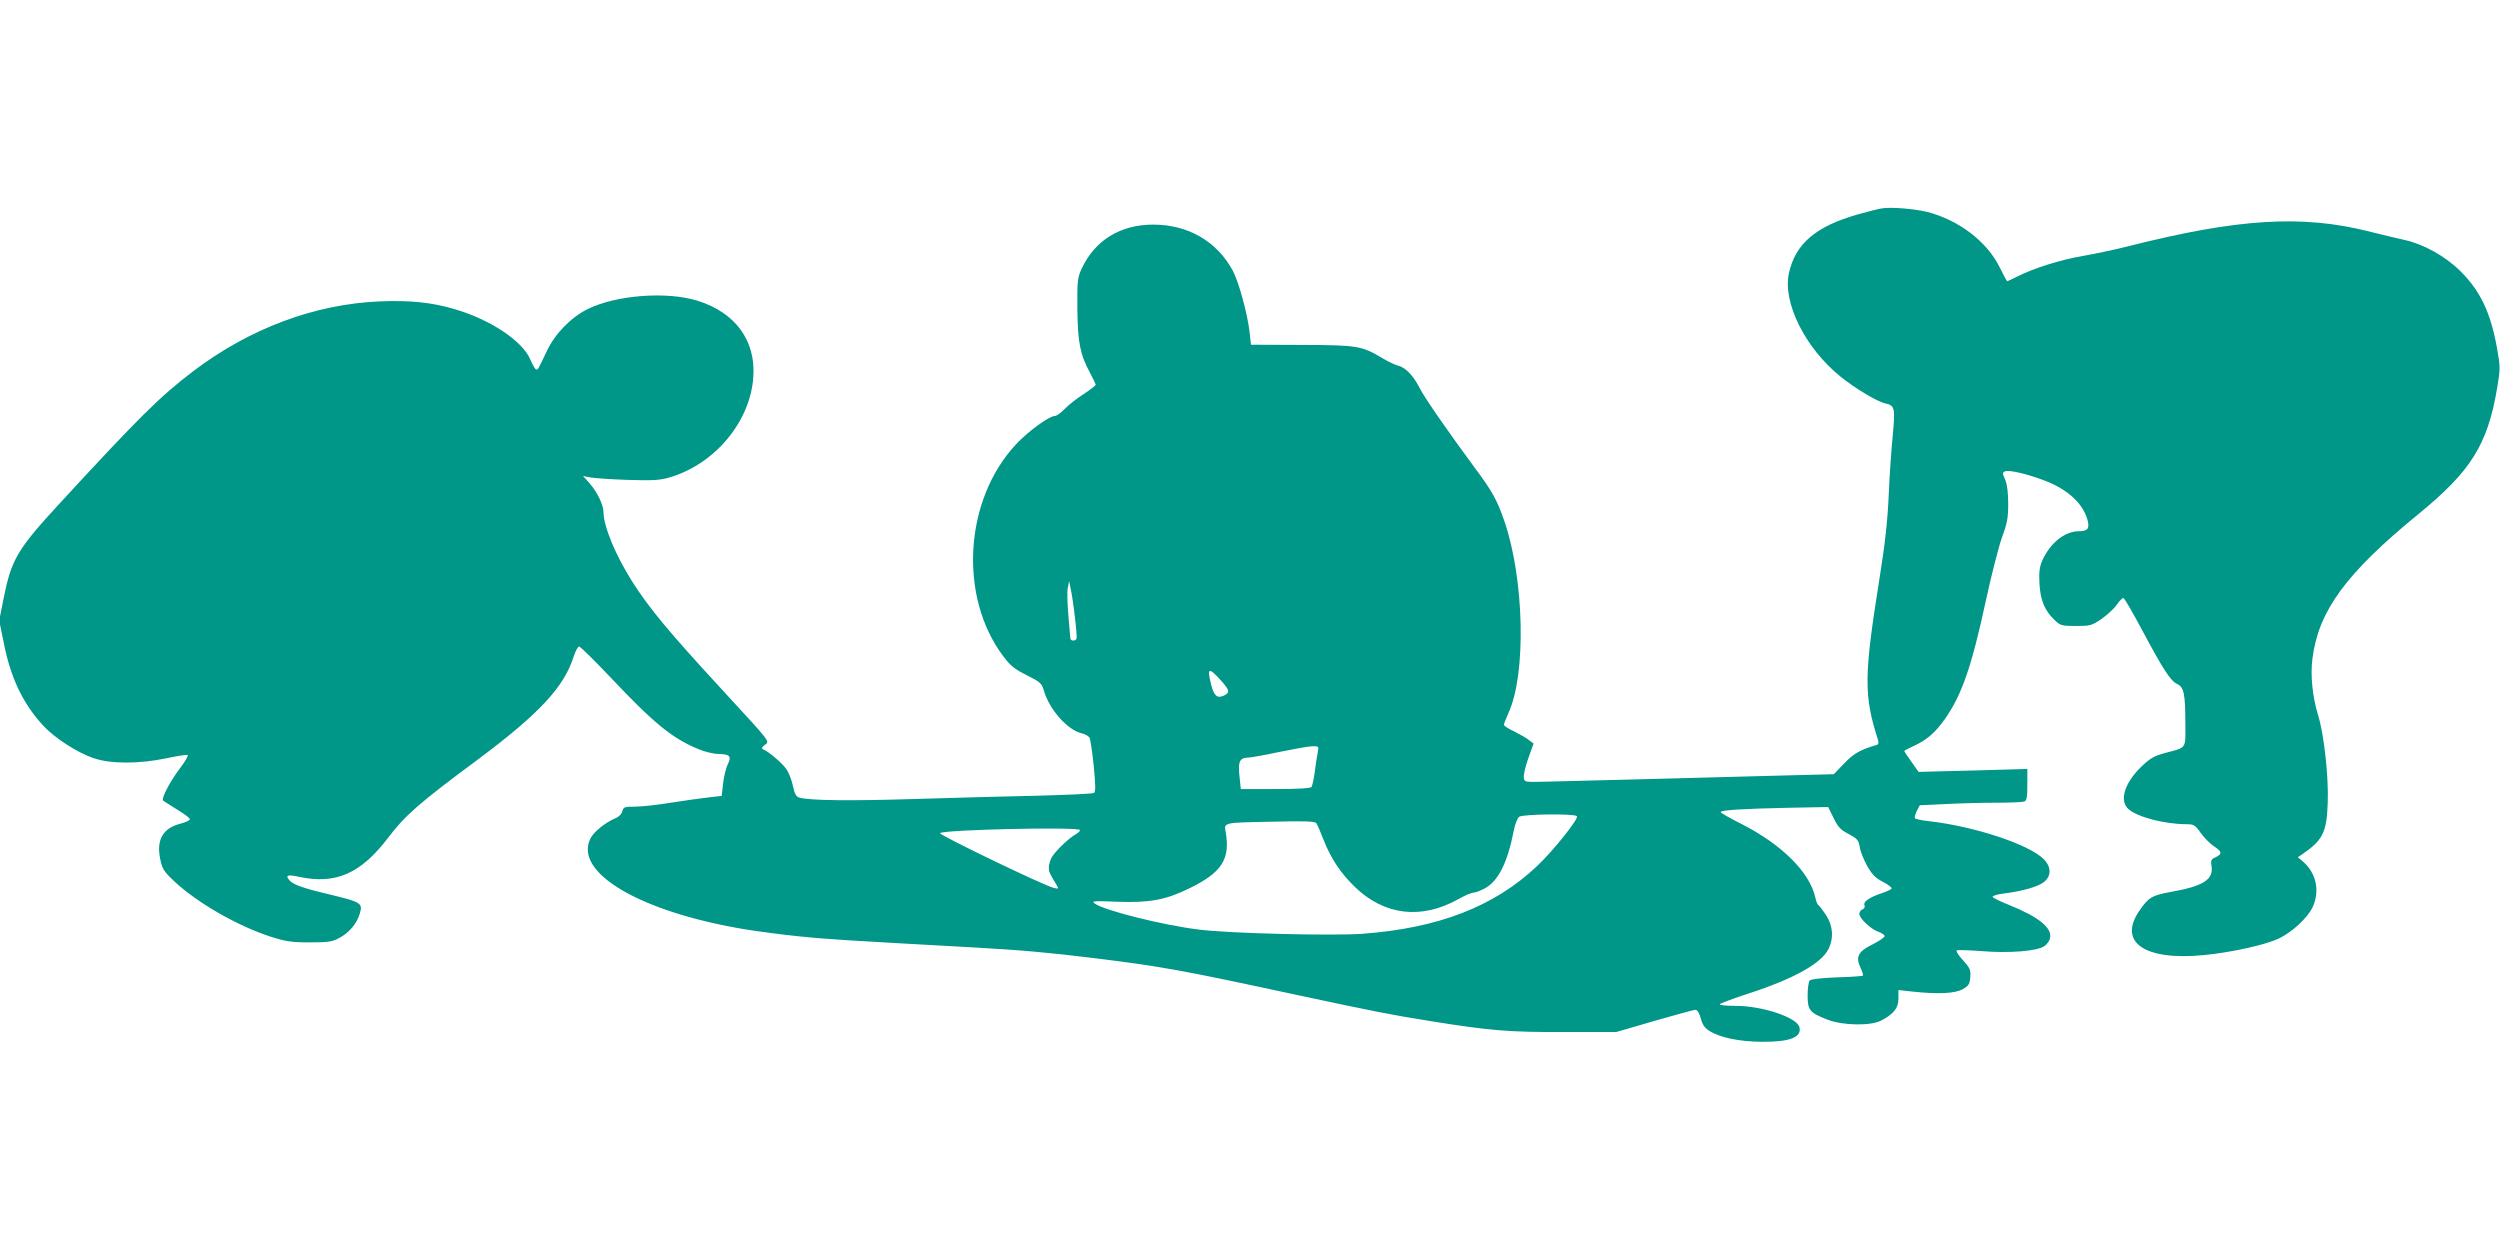
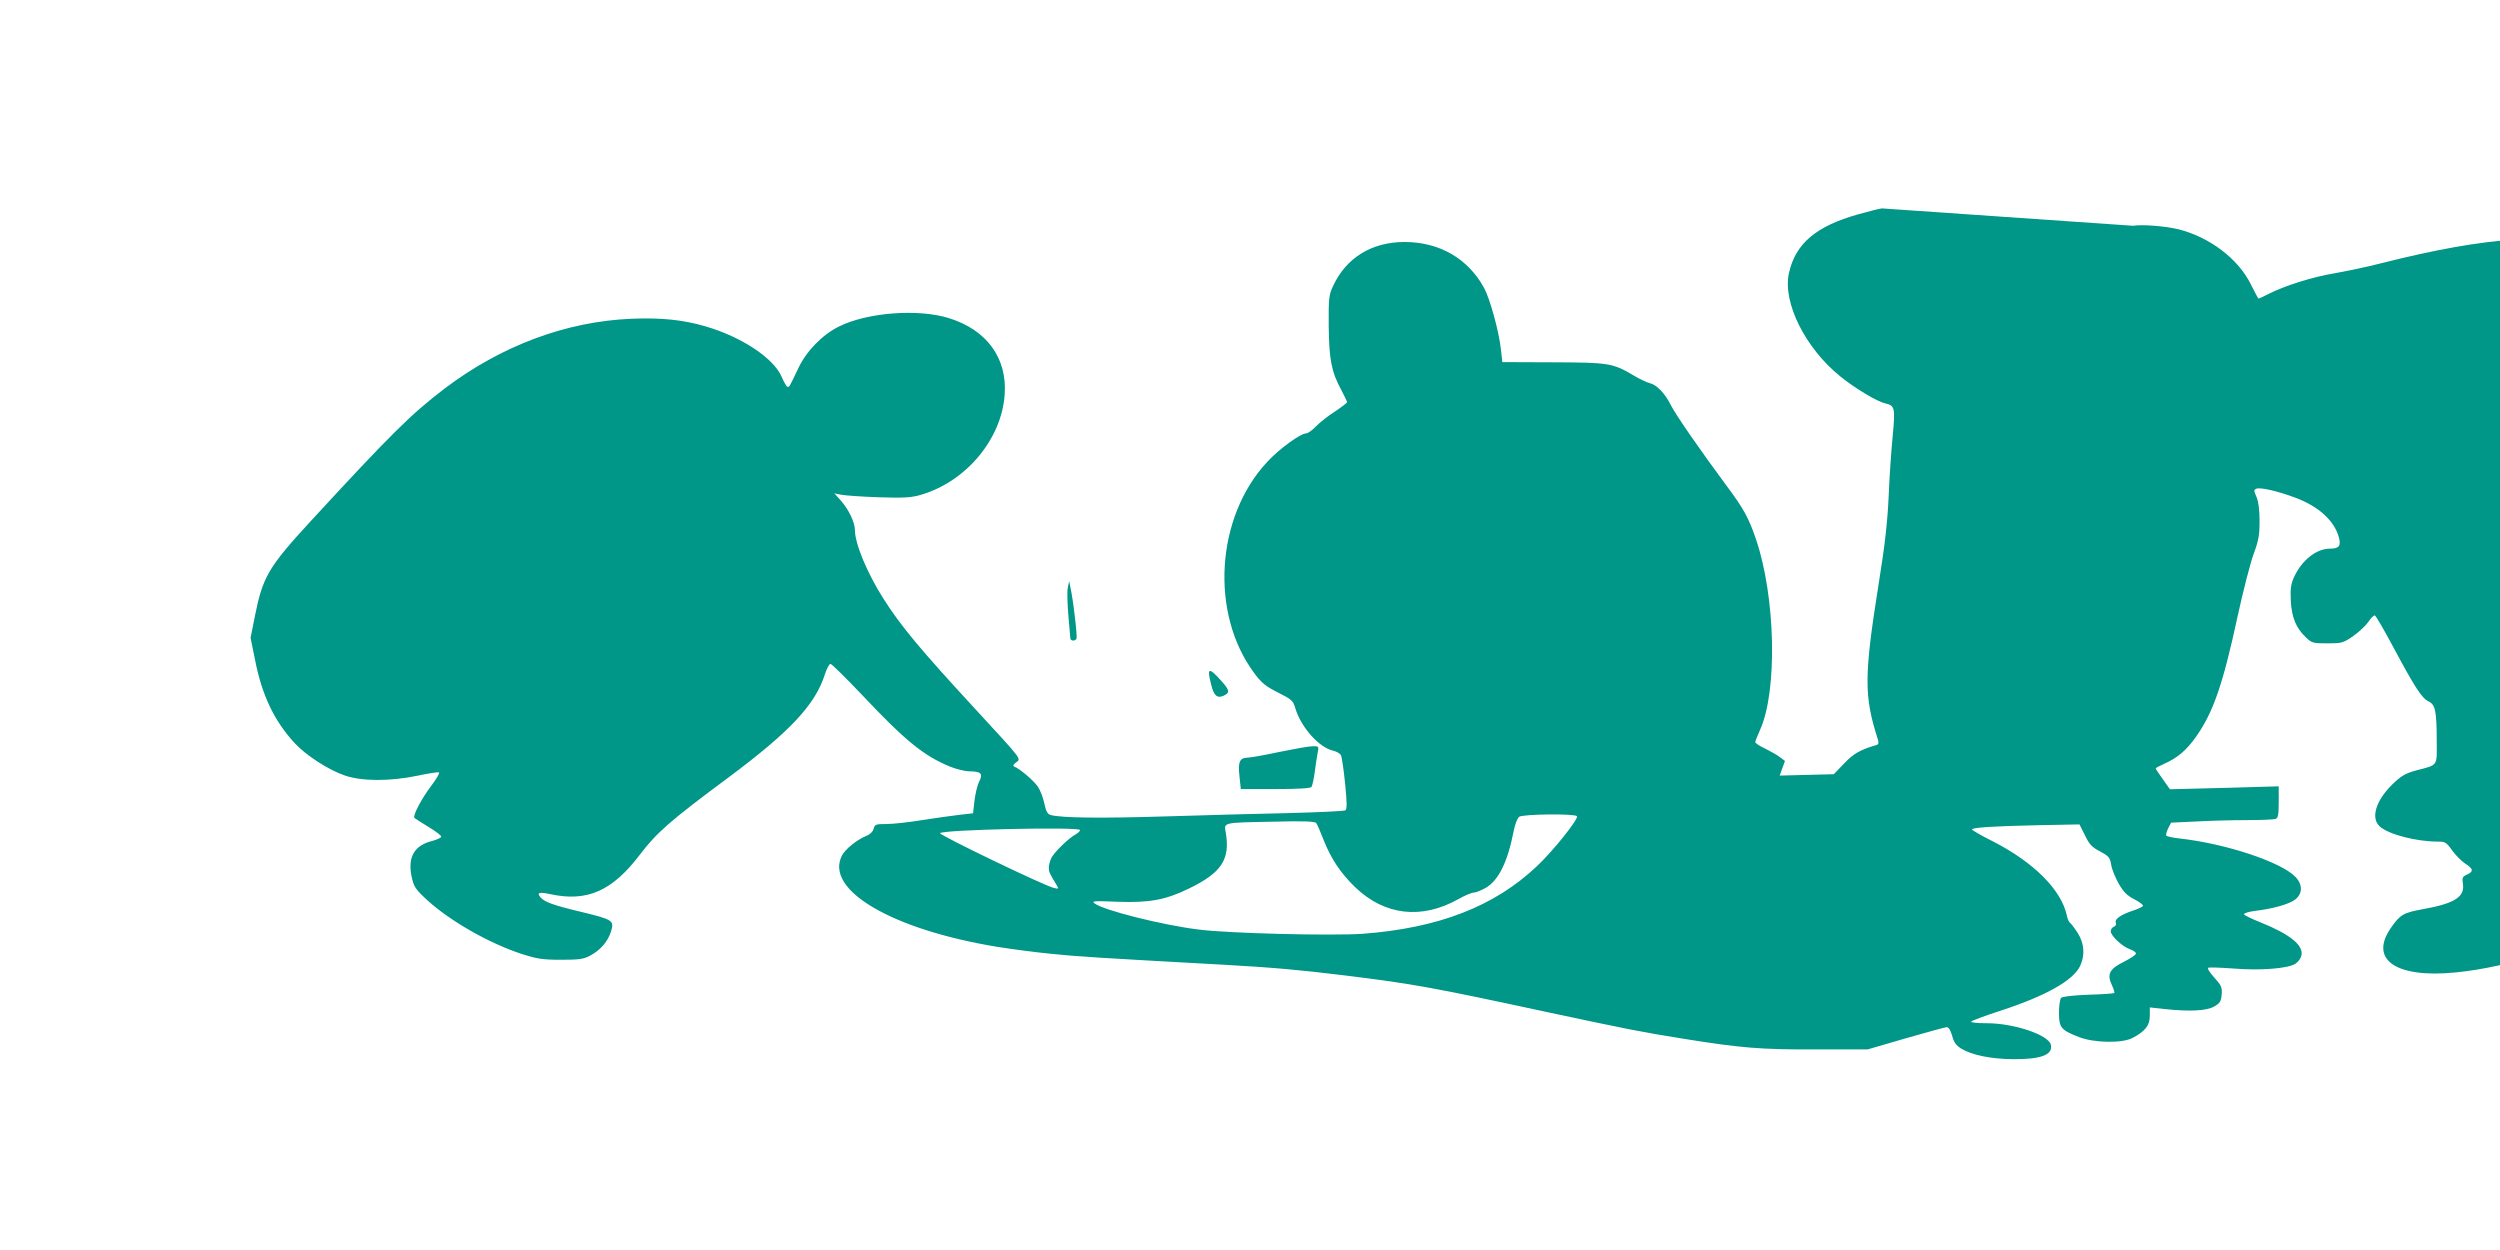
<svg xmlns="http://www.w3.org/2000/svg" version="1.0" width="1280pt" height="640pt" viewBox="0 0 1280 640" preserveAspectRatio="xMidYMid meet">
  <g transform="translate(0,640) scale(0.1,-0.1)" fill="#009688" stroke="none">
-     <path d="M9635 5333 c-16 -2 -70 -16 -120 -30 -218 -61 -323 -151 -356 -303 -32 -150 84 -382 263 -527 75 -61 189 -129 229 -138 51 -11 53 -23 40 -163 -7 -70 -17 -210 -21 -312 -6 -133 -20 -255 -49 -435 -78 -489 -78 -587 -6 -812 5 -16 3 -24 -6 -27 -83 -24 -119 -44 -167 -95 l-53 -55 -277 -7 c-401 -11 -1058 -28 -1192 -31 -114 -3 -115 -3 -118 21 -2 13 8 57 23 99 l27 75 -24 18 c-12 10 -47 30 -75 44 -29 13 -53 29 -53 34 0 5 11 33 24 62 91 199 80 684 -21 979 -37 108 -62 154 -150 272 -137 185 -261 364 -286 414 -30 60 -71 102 -106 111 -14 3 -51 20 -81 38 -109 65 -128 68 -415 69 l-260 1 -7 63 c-10 93 -56 260 -86 316 -82 151 -229 236 -408 236 -168 0 -299 -81 -366 -226 -21 -45 -23 -62 -22 -205 2 -172 14 -234 65 -328 16 -30 29 -58 29 -61 0 -4 -28 -25 -62 -48 -35 -22 -79 -57 -97 -76 -19 -20 -42 -36 -51 -36 -28 0 -137 -79 -198 -145 -265 -283 -295 -779 -66 -1084 36 -49 59 -67 121 -98 70 -35 77 -42 88 -80 29 -98 122 -202 195 -218 17 -4 34 -14 39 -23 4 -9 14 -75 21 -145 10 -101 10 -131 1 -137 -7 -4 -137 -10 -289 -14 -152 -3 -437 -11 -632 -17 -326 -10 -531 -8 -587 7 -17 5 -24 18 -33 59 -6 30 -21 68 -33 86 -21 31 -90 90 -119 102 -10 4 -9 9 4 20 30 24 47 1 -216 287 -270 293 -372 415 -460 554 -83 131 -146 281 -146 353 -1 39 -31 102 -71 148 l-34 38 35 -7 c19 -4 105 -10 191 -13 129 -4 167 -2 215 12 233 67 416 286 431 515 13 186 -92 330 -285 390 -156 49 -416 30 -562 -42 -86 -42 -168 -126 -210 -215 -46 -97 -46 -98 -56 -94 -5 2 -18 25 -29 51 -41 95 -204 204 -390 258 -116 34 -226 45 -379 39 -336 -14 -668 -139 -956 -357 -171 -130 -275 -233 -685 -678 -219 -238 -247 -286 -288 -493 l-21 -106 23 -113 c35 -180 98 -312 202 -425 58 -63 174 -138 256 -166 88 -31 233 -31 377 -1 55 12 103 19 107 16 4 -2 -13 -33 -39 -67 -51 -67 -97 -155 -87 -166 4 -3 36 -24 72 -46 37 -22 66 -44 65 -50 0 -5 -22 -15 -47 -22 -90 -22 -125 -82 -105 -180 11 -52 18 -64 72 -115 116 -109 320 -227 494 -284 76 -24 105 -29 199 -29 94 0 116 3 151 22 52 28 90 72 106 125 16 54 8 59 -153 98 -143 34 -189 51 -209 75 -20 24 -6 28 50 16 189 -41 318 16 459 202 85 112 155 174 456 397 315 235 443 372 492 528 9 28 22 52 28 52 6 0 76 -69 155 -152 227 -241 321 -318 457 -374 32 -13 76 -24 98 -24 62 -1 72 -11 51 -54 -10 -20 -20 -65 -24 -99 l-7 -62 -70 -8 c-38 -4 -125 -17 -191 -27 -67 -11 -149 -20 -182 -20 -55 0 -60 -2 -66 -24 -3 -14 -18 -29 -36 -36 -51 -21 -108 -68 -126 -101 -91 -176 254 -379 796 -468 69 -11 190 -27 270 -35 131 -14 246 -21 880 -56 254 -14 401 -27 635 -56 340 -42 446 -61 1025 -186 431 -92 483 -102 700 -137 299 -48 396 -56 680 -55 l265 0 196 57 c108 31 202 57 210 57 9 0 20 -18 27 -44 8 -32 20 -49 45 -65 55 -34 153 -54 267 -55 145 -1 206 23 193 75 -13 50 -190 109 -326 109 -55 0 -87 4 -81 9 5 5 72 30 149 55 231 75 373 155 408 229 26 55 22 115 -12 169 -16 25 -34 48 -39 52 -6 3 -14 21 -17 39 -29 131 -170 272 -380 379 -58 29 -105 56 -105 60 0 10 106 17 338 22 l212 4 28 -56 c22 -46 36 -61 77 -82 44 -24 51 -31 57 -67 3 -23 21 -66 38 -97 26 -45 43 -62 82 -82 27 -14 46 -29 43 -34 -3 -4 -27 -16 -53 -24 -62 -21 -93 -43 -86 -61 4 -8 -1 -18 -10 -21 -9 -3 -16 -14 -16 -23 0 -23 58 -78 98 -92 17 -6 32 -16 31 -22 0 -7 -28 -25 -61 -42 -74 -36 -89 -64 -62 -120 9 -20 15 -38 12 -40 -2 -3 -62 -7 -132 -9 -76 -3 -133 -9 -140 -16 -6 -6 -11 -40 -11 -76 0 -77 10 -89 103 -125 77 -30 220 -32 272 -5 66 34 90 65 90 113 l0 44 73 -8 c130 -14 218 -10 257 13 30 17 35 26 38 62 3 36 -2 46 -38 86 -22 24 -37 47 -31 50 5 3 64 1 131 -4 137 -11 278 0 316 25 13 8 27 27 30 41 13 52 -57 109 -208 170 -46 18 -84 37 -86 42 -1 5 23 13 55 17 94 11 178 35 208 59 38 30 38 76 1 115 -74 77 -358 171 -594 197 -34 4 -65 10 -68 15 -2 5 2 21 10 37 l15 29 128 6 c70 4 187 7 260 7 72 0 138 3 147 6 13 5 16 22 16 86 l0 81 -278 -8 -279 -7 -36 51 c-20 28 -37 53 -37 56 0 2 20 13 45 24 67 30 112 68 161 137 88 124 138 267 213 615 28 129 65 273 82 320 26 70 31 98 31 169 0 55 -5 98 -15 123 -15 34 -15 38 -1 44 22 8 115 -14 204 -48 117 -45 195 -117 218 -201 12 -44 1 -58 -45 -58 -71 0 -146 -60 -186 -149 -15 -35 -18 -59 -15 -120 5 -85 27 -138 78 -186 29 -28 36 -30 109 -30 74 0 81 2 132 37 30 21 65 54 78 73 13 20 28 34 33 33 6 -2 48 -75 95 -163 110 -205 145 -260 180 -277 35 -16 42 -51 42 -205 1 -129 8 -119 -103 -148 -58 -16 -77 -27 -123 -71 -87 -85 -113 -174 -65 -217 47 -41 187 -77 298 -77 36 0 43 -4 72 -45 17 -24 47 -54 66 -67 43 -27 45 -41 10 -57 -23 -10 -26 -16 -21 -46 11 -68 -42 -102 -205 -131 -99 -18 -117 -28 -163 -95 -114 -163 24 -259 330 -229 140 14 309 51 381 84 66 31 147 104 174 160 39 82 20 175 -48 234 l-27 23 25 17 c103 71 123 111 128 263 5 132 -19 349 -49 446 -29 94 -41 207 -29 293 31 243 173 436 540 736 270 220 356 356 405 645 17 102 17 110 0 205 -33 184 -85 293 -187 395 -76 76 -189 139 -285 160 -32 7 -116 27 -188 45 -340 85 -667 65 -1225 -76 -66 -17 -171 -39 -233 -50 -114 -19 -254 -63 -339 -106 -26 -13 -49 -24 -51 -24 -2 0 -20 33 -40 74 -65 130 -209 240 -370 281 -65 16 -186 26 -232 18z m-4132 -2089 c7 -56 11 -107 9 -113 -5 -15 -32 -14 -32 2 -1 6 -5 59 -10 117 -5 58 -7 121 -3 140 l7 35 8 -40 c5 -22 15 -86 21 -141z m750 -330 c44 -49 45 -61 12 -76 -33 -15 -50 0 -64 57 -22 88 -13 91 52 19z m493 -371 c-4 -21 -11 -66 -15 -100 -5 -34 -12 -66 -16 -72 -4 -7 -68 -11 -184 -11 l-178 0 -7 66 c-8 74 1 94 43 95 14 0 87 13 161 29 74 15 150 29 169 29 34 1 34 1 27 -36z m1328 -322 c9 -14 -122 -178 -205 -256 -218 -206 -503 -317 -893 -346 -156 -11 -691 2 -841 22 -185 23 -483 98 -530 133 -18 13 -5 14 115 9 165 -6 247 9 368 68 167 81 211 149 188 286 -9 53 -21 51 246 56 149 4 210 2 217 -7 5 -6 22 -45 38 -87 38 -96 88 -171 163 -243 150 -143 338 -165 526 -60 33 19 69 34 80 34 10 0 37 11 59 23 67 38 114 132 145 292 6 33 19 66 28 73 19 14 287 17 296 3z m-2544 -71 c0 -5 -10 -14 -21 -21 -35 -18 -109 -90 -125 -120 -8 -16 -14 -38 -14 -51 0 -22 5 -32 39 -88 13 -22 12 -22 -14 -16 -53 13 -585 270 -582 280 6 18 717 34 717 16z" />
+     <path d="M9635 5333 c-16 -2 -70 -16 -120 -30 -218 -61 -323 -151 -356 -303 -32 -150 84 -382 263 -527 75 -61 189 -129 229 -138 51 -11 53 -23 40 -163 -7 -70 -17 -210 -21 -312 -6 -133 -20 -255 -49 -435 -78 -489 -78 -587 -6 -812 5 -16 3 -24 -6 -27 -83 -24 -119 -44 -167 -95 l-53 -55 -277 -7 l27 75 -24 18 c-12 10 -47 30 -75 44 -29 13 -53 29 -53 34 0 5 11 33 24 62 91 199 80 684 -21 979 -37 108 -62 154 -150 272 -137 185 -261 364 -286 414 -30 60 -71 102 -106 111 -14 3 -51 20 -81 38 -109 65 -128 68 -415 69 l-260 1 -7 63 c-10 93 -56 260 -86 316 -82 151 -229 236 -408 236 -168 0 -299 -81 -366 -226 -21 -45 -23 -62 -22 -205 2 -172 14 -234 65 -328 16 -30 29 -58 29 -61 0 -4 -28 -25 -62 -48 -35 -22 -79 -57 -97 -76 -19 -20 -42 -36 -51 -36 -28 0 -137 -79 -198 -145 -265 -283 -295 -779 -66 -1084 36 -49 59 -67 121 -98 70 -35 77 -42 88 -80 29 -98 122 -202 195 -218 17 -4 34 -14 39 -23 4 -9 14 -75 21 -145 10 -101 10 -131 1 -137 -7 -4 -137 -10 -289 -14 -152 -3 -437 -11 -632 -17 -326 -10 -531 -8 -587 7 -17 5 -24 18 -33 59 -6 30 -21 68 -33 86 -21 31 -90 90 -119 102 -10 4 -9 9 4 20 30 24 47 1 -216 287 -270 293 -372 415 -460 554 -83 131 -146 281 -146 353 -1 39 -31 102 -71 148 l-34 38 35 -7 c19 -4 105 -10 191 -13 129 -4 167 -2 215 12 233 67 416 286 431 515 13 186 -92 330 -285 390 -156 49 -416 30 -562 -42 -86 -42 -168 -126 -210 -215 -46 -97 -46 -98 -56 -94 -5 2 -18 25 -29 51 -41 95 -204 204 -390 258 -116 34 -226 45 -379 39 -336 -14 -668 -139 -956 -357 -171 -130 -275 -233 -685 -678 -219 -238 -247 -286 -288 -493 l-21 -106 23 -113 c35 -180 98 -312 202 -425 58 -63 174 -138 256 -166 88 -31 233 -31 377 -1 55 12 103 19 107 16 4 -2 -13 -33 -39 -67 -51 -67 -97 -155 -87 -166 4 -3 36 -24 72 -46 37 -22 66 -44 65 -50 0 -5 -22 -15 -47 -22 -90 -22 -125 -82 -105 -180 11 -52 18 -64 72 -115 116 -109 320 -227 494 -284 76 -24 105 -29 199 -29 94 0 116 3 151 22 52 28 90 72 106 125 16 54 8 59 -153 98 -143 34 -189 51 -209 75 -20 24 -6 28 50 16 189 -41 318 16 459 202 85 112 155 174 456 397 315 235 443 372 492 528 9 28 22 52 28 52 6 0 76 -69 155 -152 227 -241 321 -318 457 -374 32 -13 76 -24 98 -24 62 -1 72 -11 51 -54 -10 -20 -20 -65 -24 -99 l-7 -62 -70 -8 c-38 -4 -125 -17 -191 -27 -67 -11 -149 -20 -182 -20 -55 0 -60 -2 -66 -24 -3 -14 -18 -29 -36 -36 -51 -21 -108 -68 -126 -101 -91 -176 254 -379 796 -468 69 -11 190 -27 270 -35 131 -14 246 -21 880 -56 254 -14 401 -27 635 -56 340 -42 446 -61 1025 -186 431 -92 483 -102 700 -137 299 -48 396 -56 680 -55 l265 0 196 57 c108 31 202 57 210 57 9 0 20 -18 27 -44 8 -32 20 -49 45 -65 55 -34 153 -54 267 -55 145 -1 206 23 193 75 -13 50 -190 109 -326 109 -55 0 -87 4 -81 9 5 5 72 30 149 55 231 75 373 155 408 229 26 55 22 115 -12 169 -16 25 -34 48 -39 52 -6 3 -14 21 -17 39 -29 131 -170 272 -380 379 -58 29 -105 56 -105 60 0 10 106 17 338 22 l212 4 28 -56 c22 -46 36 -61 77 -82 44 -24 51 -31 57 -67 3 -23 21 -66 38 -97 26 -45 43 -62 82 -82 27 -14 46 -29 43 -34 -3 -4 -27 -16 -53 -24 -62 -21 -93 -43 -86 -61 4 -8 -1 -18 -10 -21 -9 -3 -16 -14 -16 -23 0 -23 58 -78 98 -92 17 -6 32 -16 31 -22 0 -7 -28 -25 -61 -42 -74 -36 -89 -64 -62 -120 9 -20 15 -38 12 -40 -2 -3 -62 -7 -132 -9 -76 -3 -133 -9 -140 -16 -6 -6 -11 -40 -11 -76 0 -77 10 -89 103 -125 77 -30 220 -32 272 -5 66 34 90 65 90 113 l0 44 73 -8 c130 -14 218 -10 257 13 30 17 35 26 38 62 3 36 -2 46 -38 86 -22 24 -37 47 -31 50 5 3 64 1 131 -4 137 -11 278 0 316 25 13 8 27 27 30 41 13 52 -57 109 -208 170 -46 18 -84 37 -86 42 -1 5 23 13 55 17 94 11 178 35 208 59 38 30 38 76 1 115 -74 77 -358 171 -594 197 -34 4 -65 10 -68 15 -2 5 2 21 10 37 l15 29 128 6 c70 4 187 7 260 7 72 0 138 3 147 6 13 5 16 22 16 86 l0 81 -278 -8 -279 -7 -36 51 c-20 28 -37 53 -37 56 0 2 20 13 45 24 67 30 112 68 161 137 88 124 138 267 213 615 28 129 65 273 82 320 26 70 31 98 31 169 0 55 -5 98 -15 123 -15 34 -15 38 -1 44 22 8 115 -14 204 -48 117 -45 195 -117 218 -201 12 -44 1 -58 -45 -58 -71 0 -146 -60 -186 -149 -15 -35 -18 -59 -15 -120 5 -85 27 -138 78 -186 29 -28 36 -30 109 -30 74 0 81 2 132 37 30 21 65 54 78 73 13 20 28 34 33 33 6 -2 48 -75 95 -163 110 -205 145 -260 180 -277 35 -16 42 -51 42 -205 1 -129 8 -119 -103 -148 -58 -16 -77 -27 -123 -71 -87 -85 -113 -174 -65 -217 47 -41 187 -77 298 -77 36 0 43 -4 72 -45 17 -24 47 -54 66 -67 43 -27 45 -41 10 -57 -23 -10 -26 -16 -21 -46 11 -68 -42 -102 -205 -131 -99 -18 -117 -28 -163 -95 -114 -163 24 -259 330 -229 140 14 309 51 381 84 66 31 147 104 174 160 39 82 20 175 -48 234 l-27 23 25 17 c103 71 123 111 128 263 5 132 -19 349 -49 446 -29 94 -41 207 -29 293 31 243 173 436 540 736 270 220 356 356 405 645 17 102 17 110 0 205 -33 184 -85 293 -187 395 -76 76 -189 139 -285 160 -32 7 -116 27 -188 45 -340 85 -667 65 -1225 -76 -66 -17 -171 -39 -233 -50 -114 -19 -254 -63 -339 -106 -26 -13 -49 -24 -51 -24 -2 0 -20 33 -40 74 -65 130 -209 240 -370 281 -65 16 -186 26 -232 18z m-4132 -2089 c7 -56 11 -107 9 -113 -5 -15 -32 -14 -32 2 -1 6 -5 59 -10 117 -5 58 -7 121 -3 140 l7 35 8 -40 c5 -22 15 -86 21 -141z m750 -330 c44 -49 45 -61 12 -76 -33 -15 -50 0 -64 57 -22 88 -13 91 52 19z m493 -371 c-4 -21 -11 -66 -15 -100 -5 -34 -12 -66 -16 -72 -4 -7 -68 -11 -184 -11 l-178 0 -7 66 c-8 74 1 94 43 95 14 0 87 13 161 29 74 15 150 29 169 29 34 1 34 1 27 -36z m1328 -322 c9 -14 -122 -178 -205 -256 -218 -206 -503 -317 -893 -346 -156 -11 -691 2 -841 22 -185 23 -483 98 -530 133 -18 13 -5 14 115 9 165 -6 247 9 368 68 167 81 211 149 188 286 -9 53 -21 51 246 56 149 4 210 2 217 -7 5 -6 22 -45 38 -87 38 -96 88 -171 163 -243 150 -143 338 -165 526 -60 33 19 69 34 80 34 10 0 37 11 59 23 67 38 114 132 145 292 6 33 19 66 28 73 19 14 287 17 296 3z m-2544 -71 c0 -5 -10 -14 -21 -21 -35 -18 -109 -90 -125 -120 -8 -16 -14 -38 -14 -51 0 -22 5 -32 39 -88 13 -22 12 -22 -14 -16 -53 13 -585 270 -582 280 6 18 717 34 717 16z" />
  </g>
</svg>